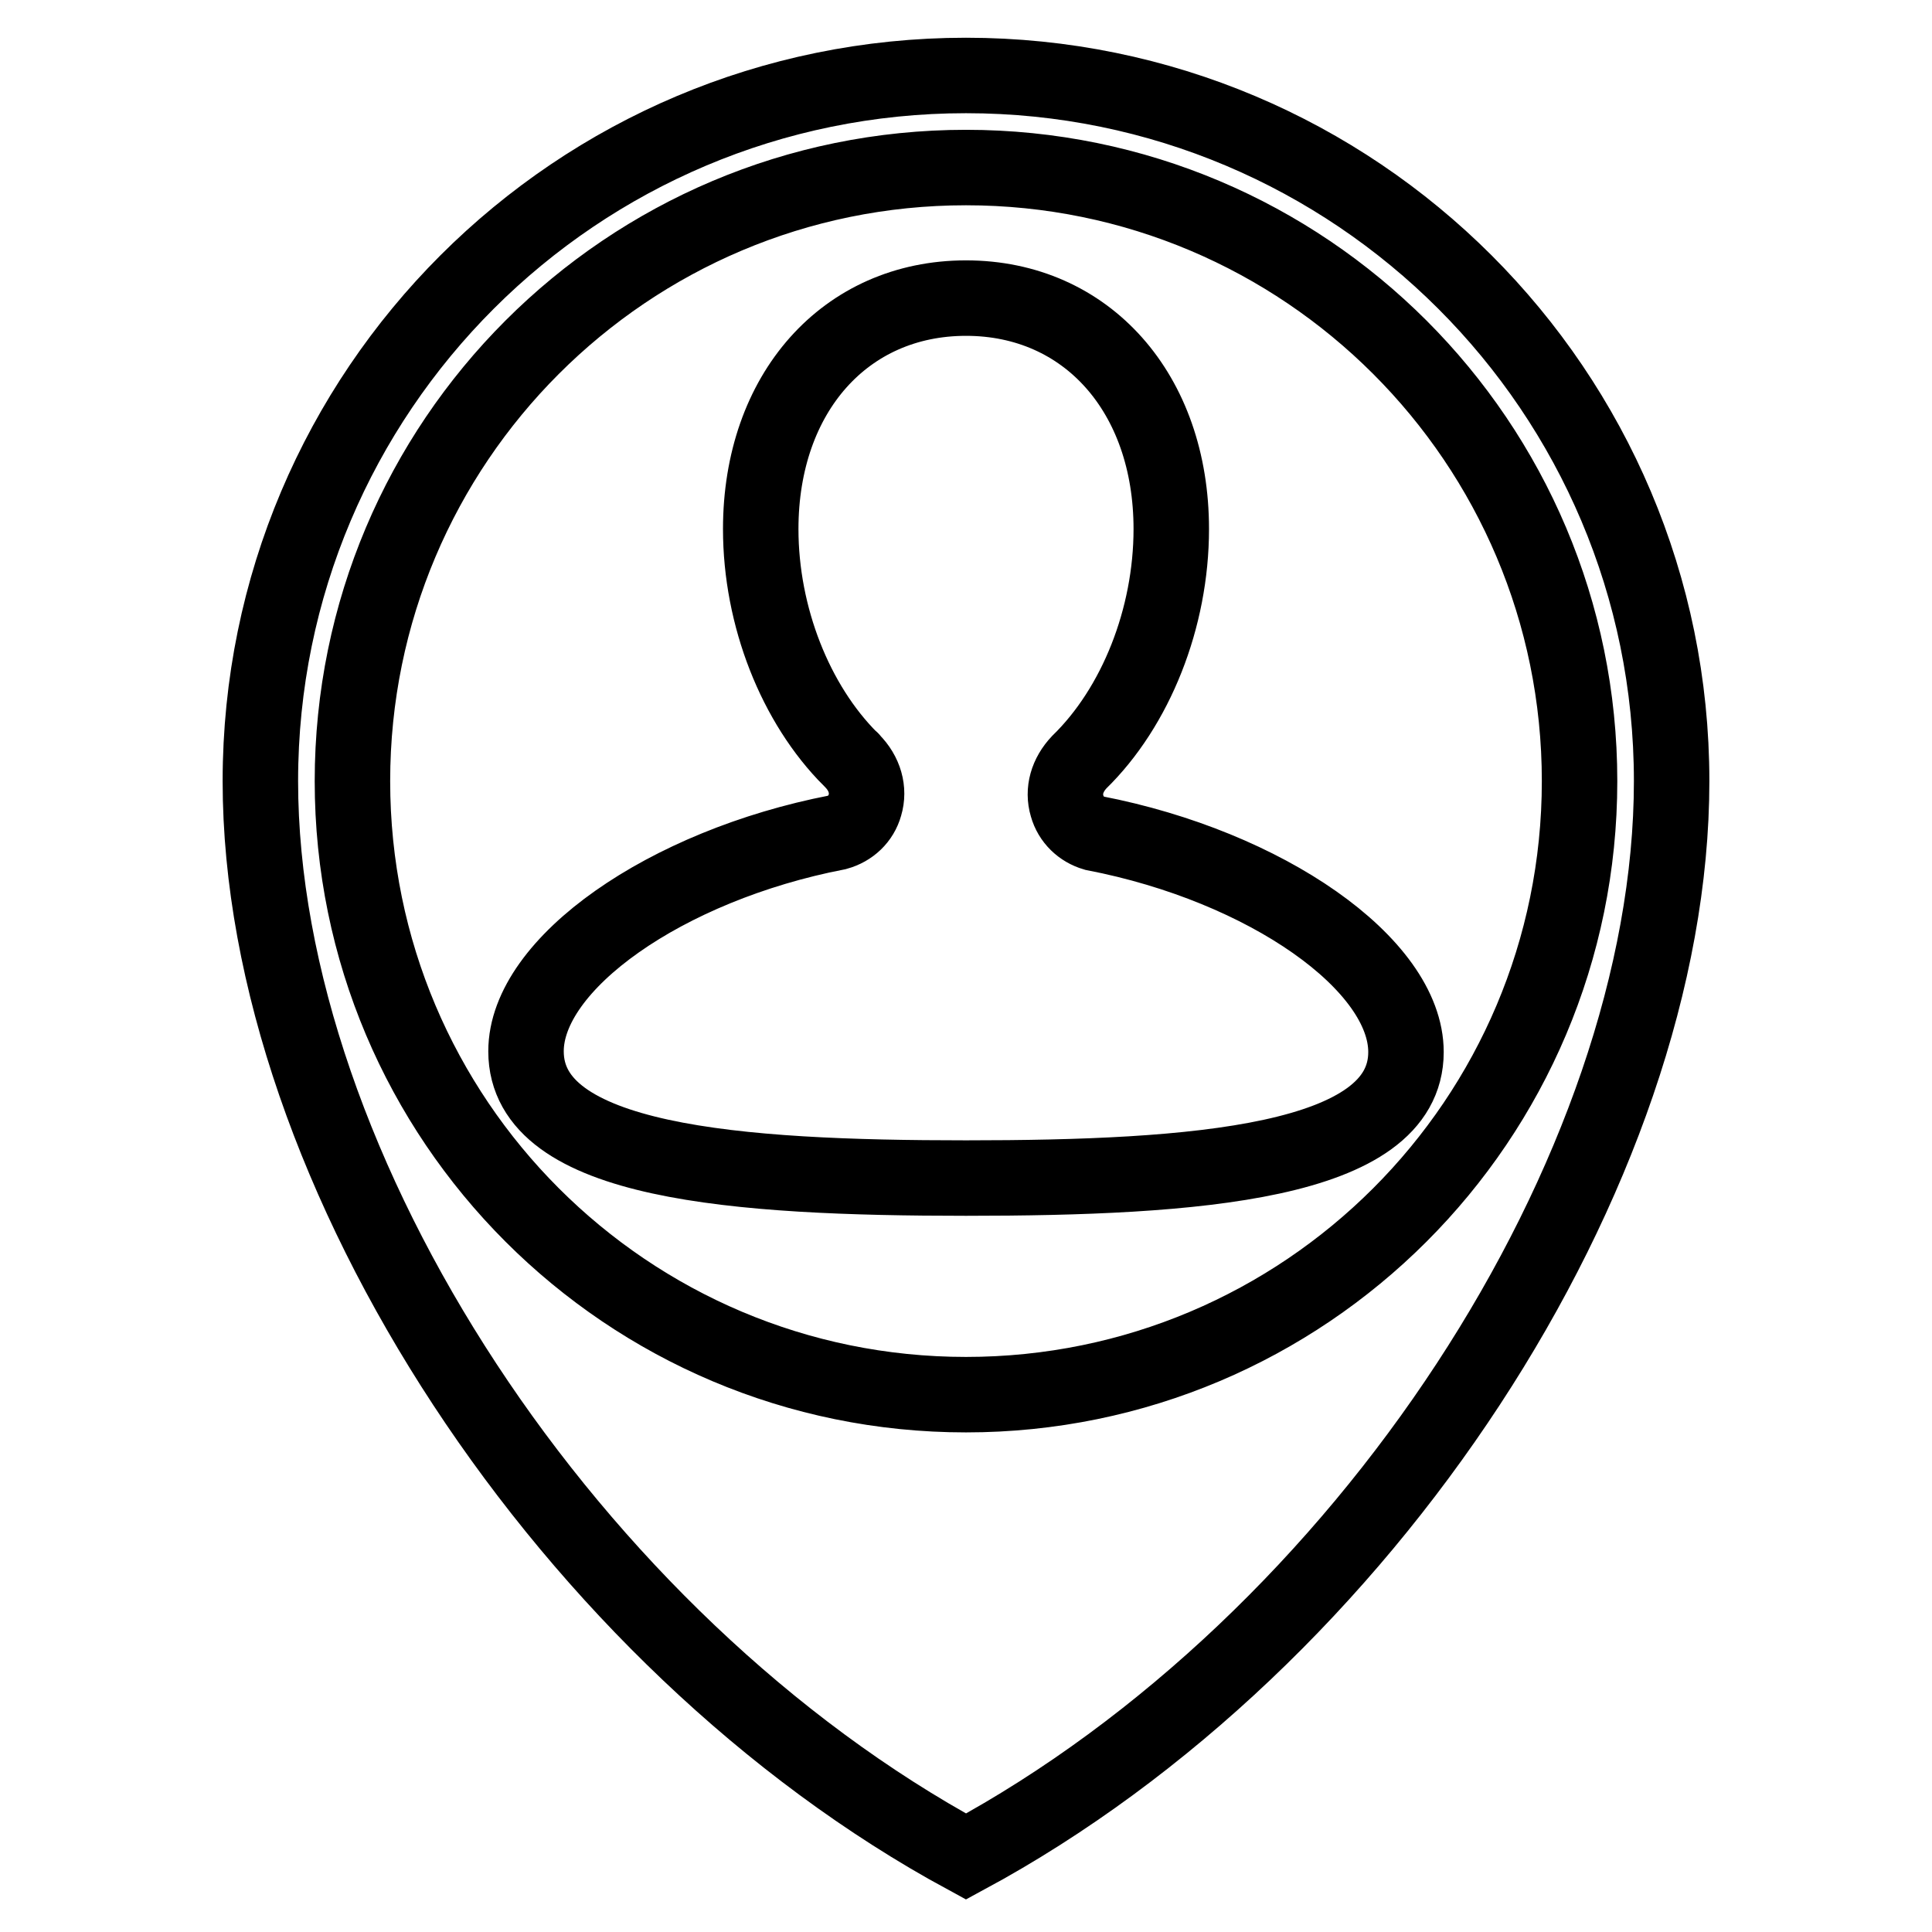
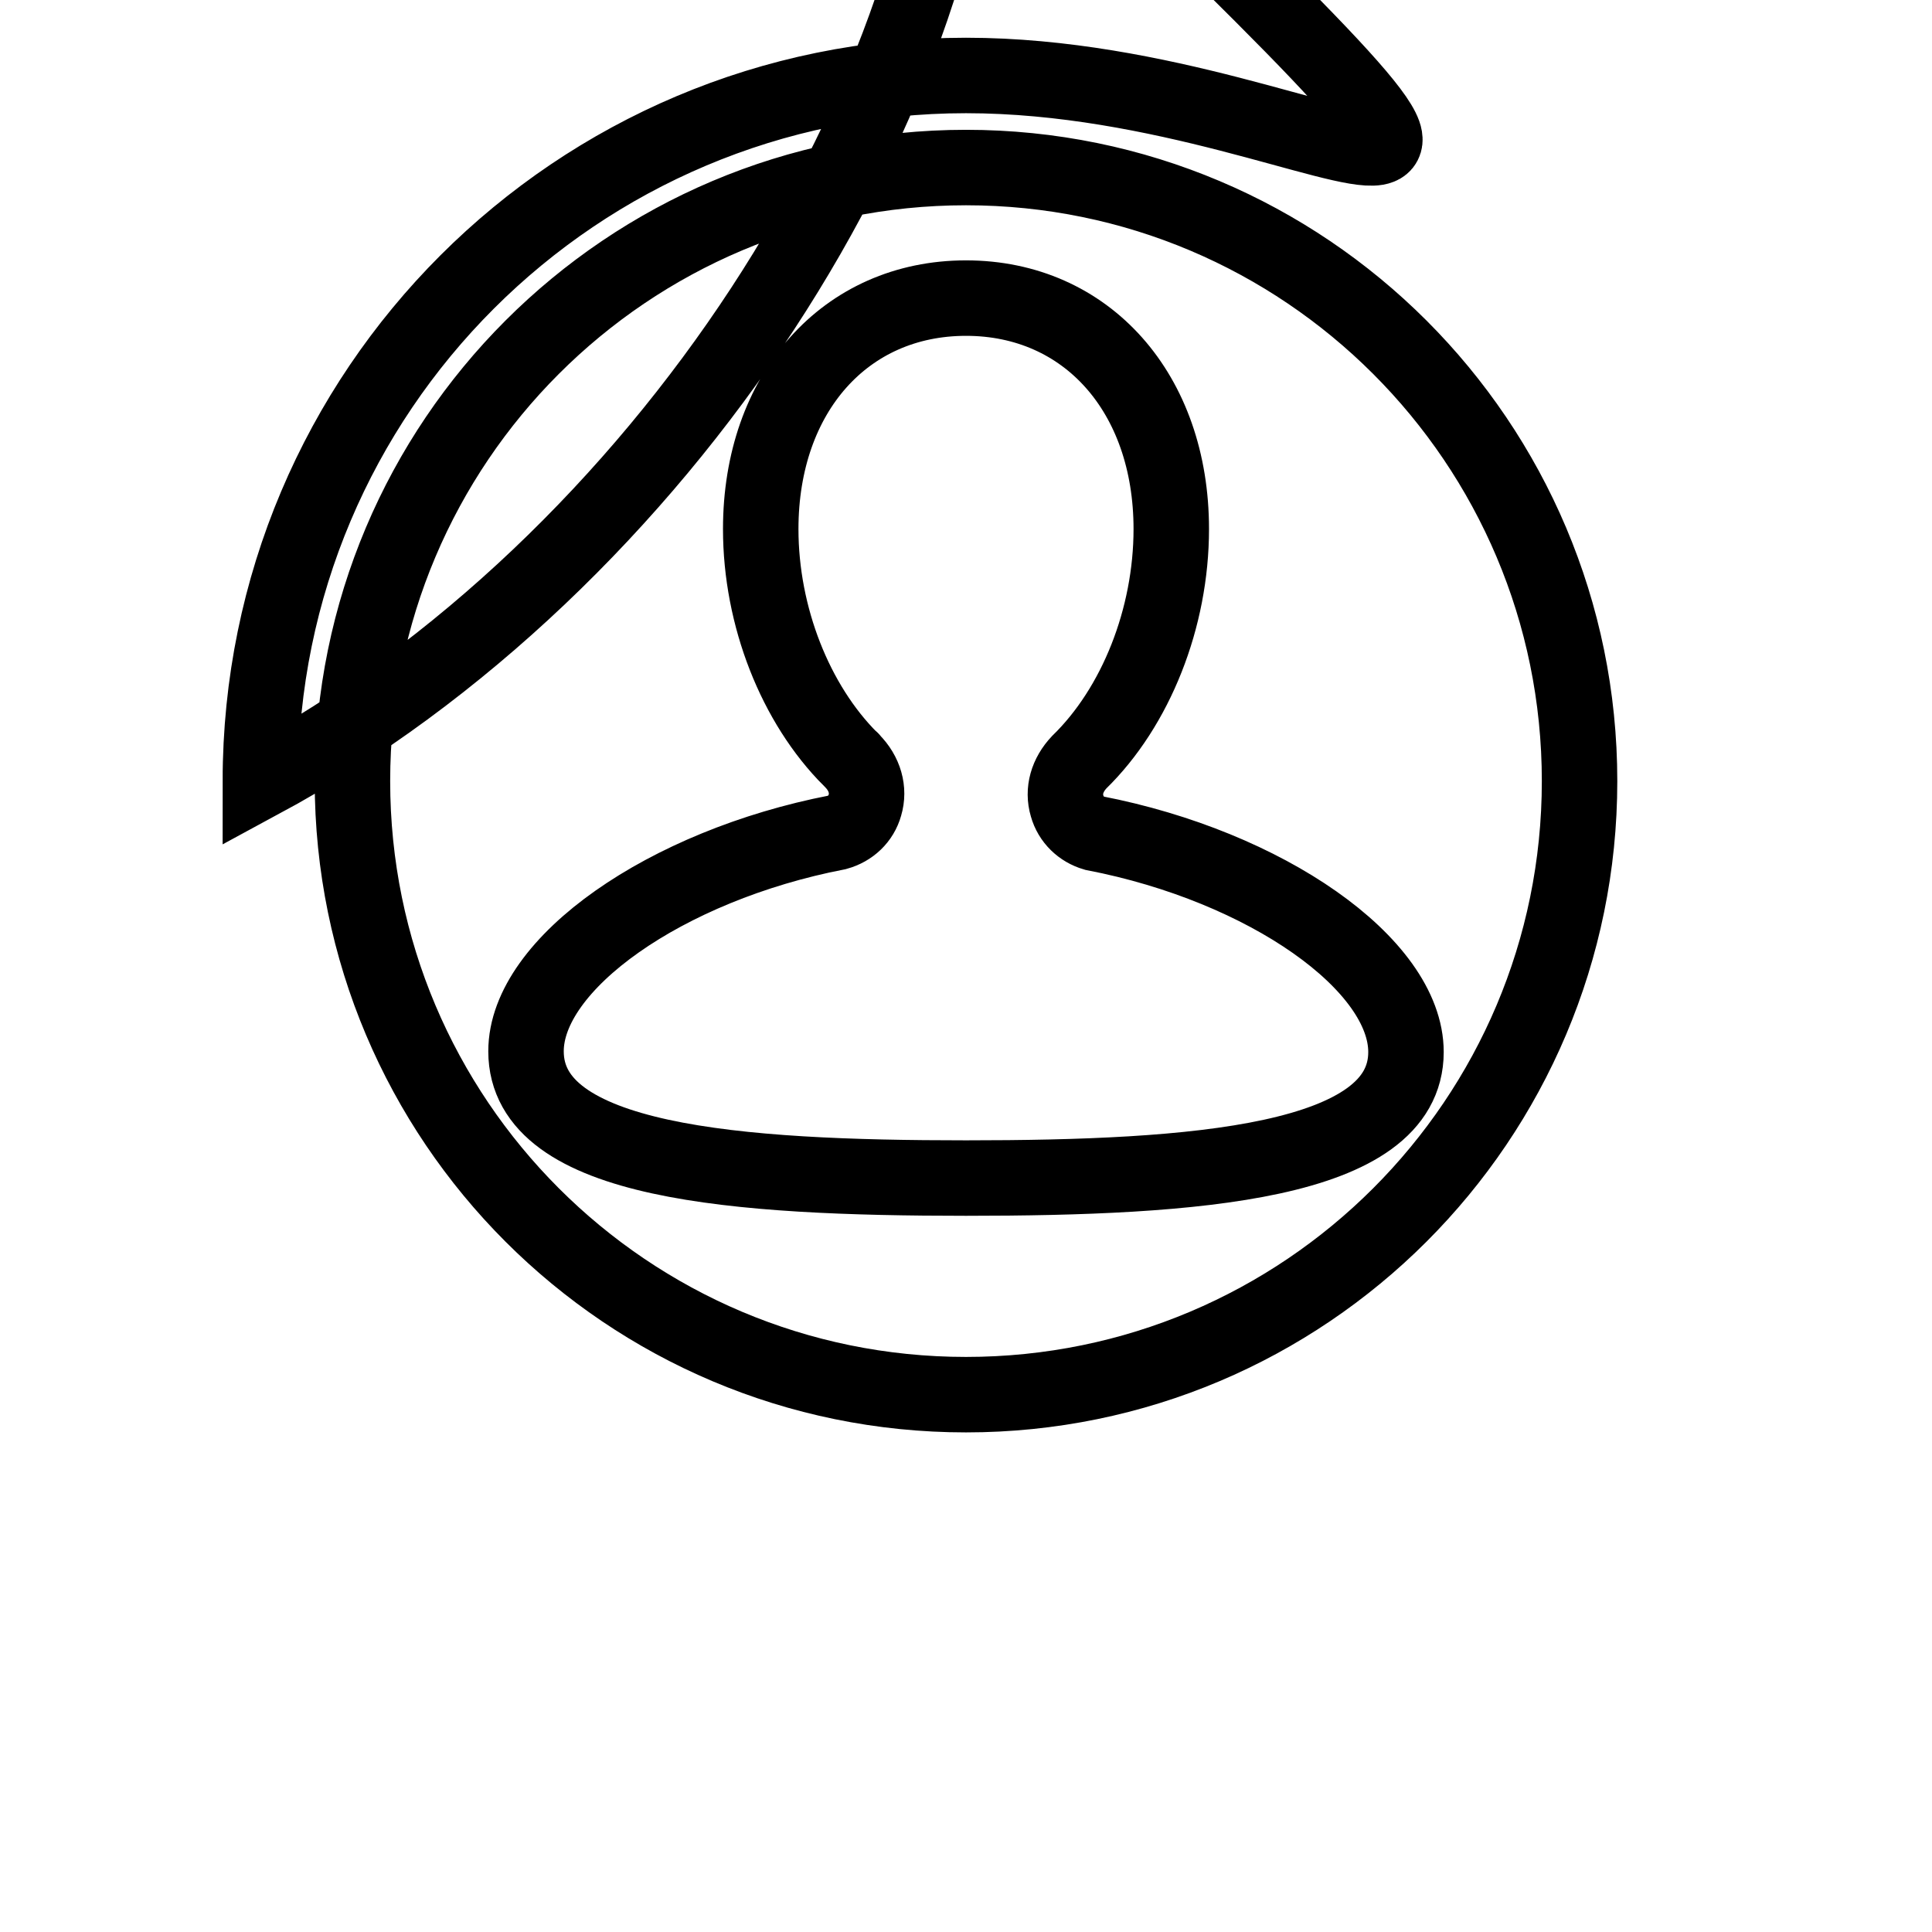
<svg xmlns="http://www.w3.org/2000/svg" version="1.1" x="0px" y="0px" viewBox="0 0 256 256" enable-background="new 0 0 256 256" xml:space="preserve">
  <g>
-     <path stroke-width="10" fill-opacity="0" stroke="#000000" d="M128,10c-51.6,0-93.5,41.8-93.5,93.5c0,51.6,41.1,114.1,93.5,142.5c52.8-28.5,93.5-90.9,93.5-142.5 C221.5,51.8,179.6,10,128,10z M128,184.8c-44.9,0-81.3-36.4-81.3-81.3c0-44.9,36.4-81.3,81.3-81.3c44.9,0,81.3,36.4,81.3,81.3 S172.9,184.8,128,184.8z M128,156.1c-30.3,0-58.3-2-58.3-16.8c0-11.6,18.5-24.6,41.2-29c1.8-0.5,3.2-1.8,3.7-3.6 c0.6-2,0-4.2-1.7-5.9c-0.1-0.1-0.1-0.2-0.2-0.2c-7.3-7.3-11.9-18.9-11.9-30.5c0-18,11.2-30.6,27.2-30.6c16,0,27.2,12.6,27.2,30.6 c0,11.8-4.7,23.6-12.2,30.9c-1.6,1.7-2.2,3.8-1.6,5.8c0.5,1.8,1.9,3.1,3.6,3.6c22.8,4.4,41.3,17.4,41.3,29 C186.3,154.1,158.3,156.1,128,156.1z" />
+     <path stroke-width="10" fill-opacity="0" stroke="#000000" d="M128,10c-51.6,0-93.5,41.8-93.5,93.5c52.8-28.5,93.5-90.9,93.5-142.5 C221.5,51.8,179.6,10,128,10z M128,184.8c-44.9,0-81.3-36.4-81.3-81.3c0-44.9,36.4-81.3,81.3-81.3c44.9,0,81.3,36.4,81.3,81.3 S172.9,184.8,128,184.8z M128,156.1c-30.3,0-58.3-2-58.3-16.8c0-11.6,18.5-24.6,41.2-29c1.8-0.5,3.2-1.8,3.7-3.6 c0.6-2,0-4.2-1.7-5.9c-0.1-0.1-0.1-0.2-0.2-0.2c-7.3-7.3-11.9-18.9-11.9-30.5c0-18,11.2-30.6,27.2-30.6c16,0,27.2,12.6,27.2,30.6 c0,11.8-4.7,23.6-12.2,30.9c-1.6,1.7-2.2,3.8-1.6,5.8c0.5,1.8,1.9,3.1,3.6,3.6c22.8,4.4,41.3,17.4,41.3,29 C186.3,154.1,158.3,156.1,128,156.1z" />
  </g>
</svg>